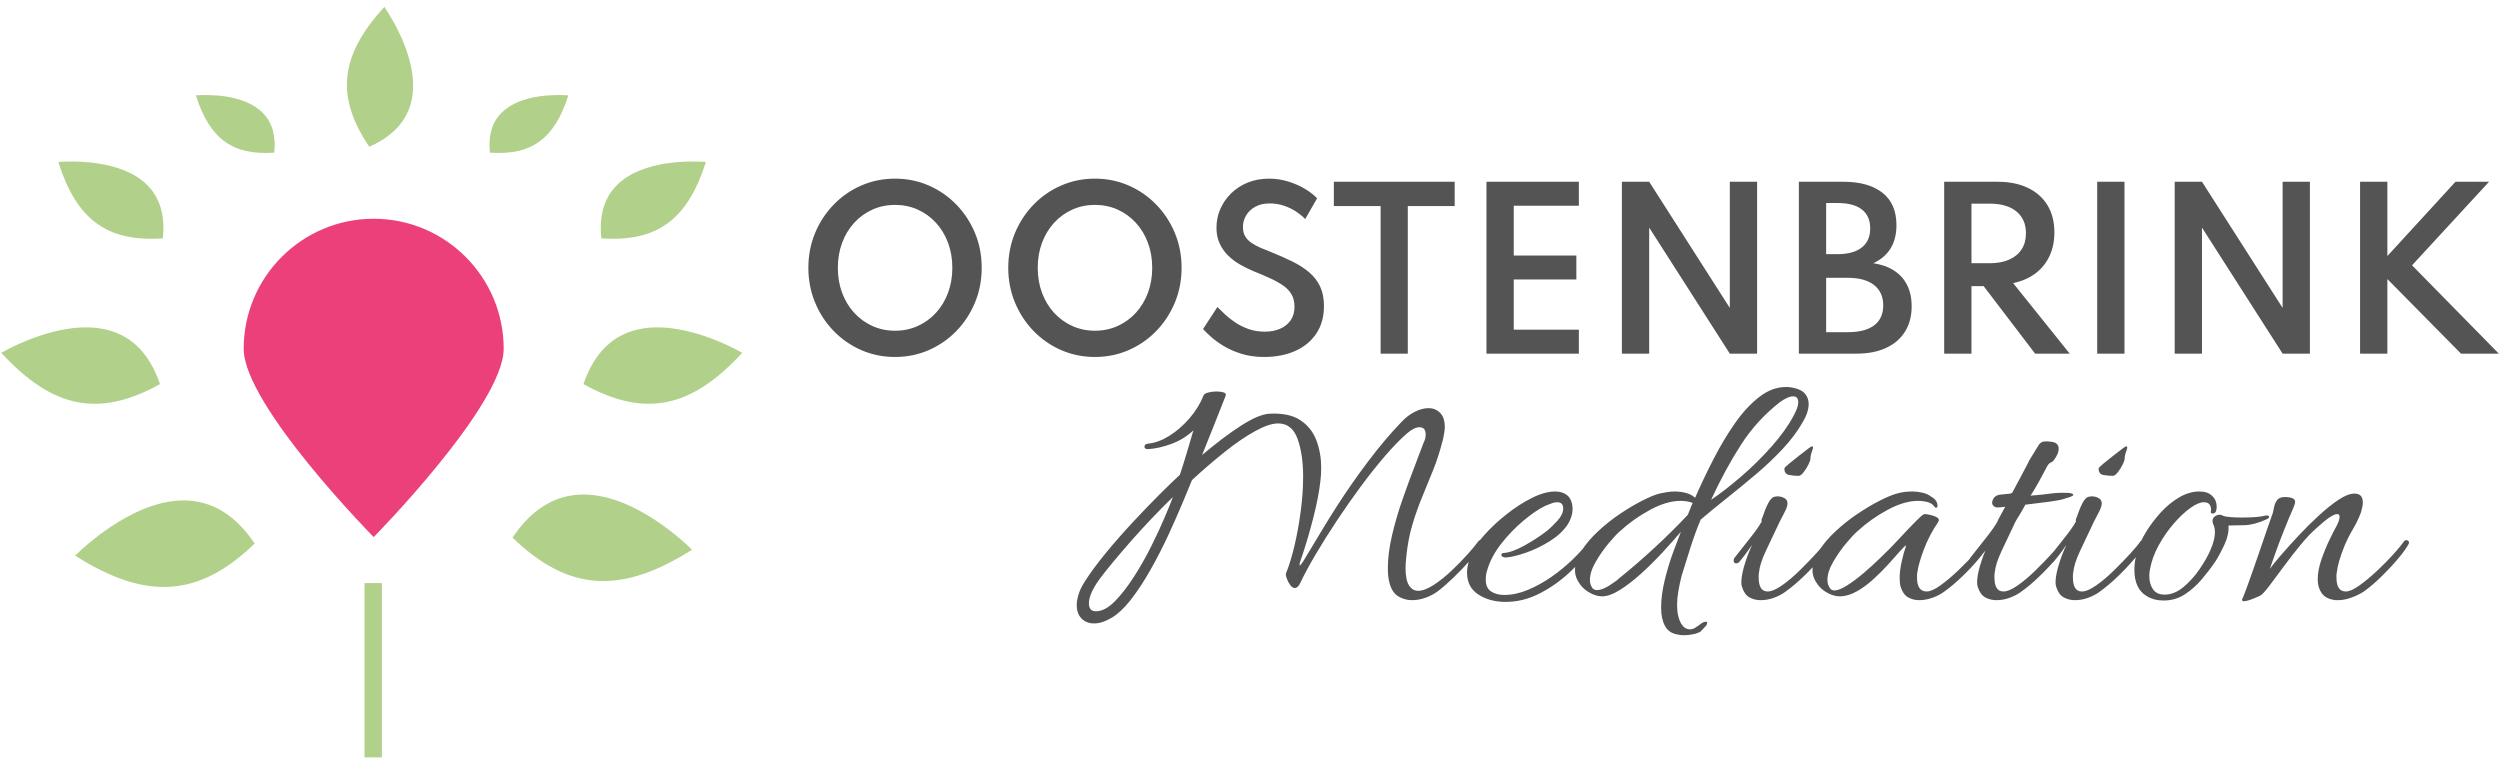
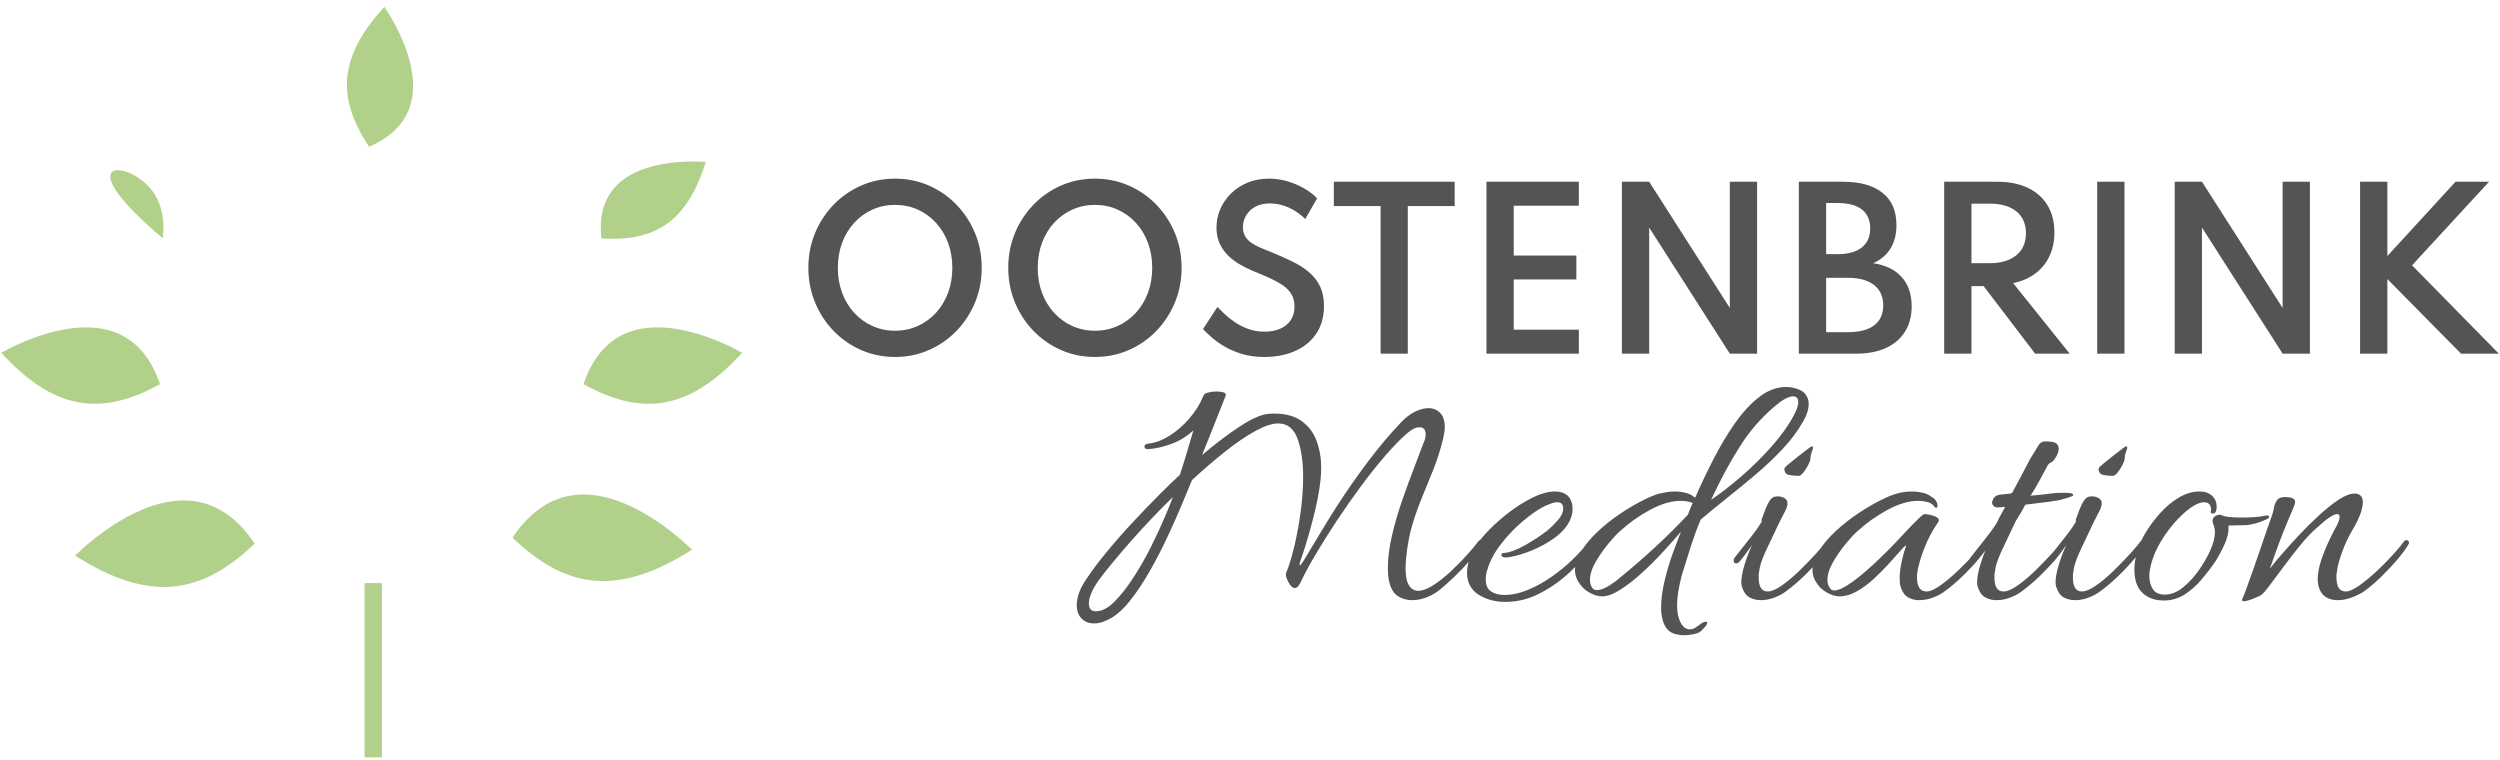
<svg xmlns="http://www.w3.org/2000/svg" width="720px" height="219px" viewBox="0 0 720 219" version="1.1">
  <title>logo3c-def</title>
  <g id="Page-1" stroke="none" stroke-width="1" fill="none" fill-rule="evenodd">
    <g id="logo3c-def">
      <path d="M315.1,179.548 C316.633,179.548 318.3,179.014 320.1,177.948 C321.9,176.881 323.7,175.214 325.5,172.948 C327.5,170.414 329.45,167.464 331.35,164.098 C333.25,160.731 334.983,157.348 336.55,153.948 C338.117,150.548 339.483,147.448 340.65,144.648 C341.817,141.848 342.7,139.714 343.3,138.248 C346.567,135.248 349.75,132.514 352.85,130.048 C355.95,127.581 358.833,125.614 361.5,124.148 C364.167,122.681 366.367,121.948 368.1,121.948 C370.767,121.948 372.633,123.431 373.7,126.398 C374.767,129.364 375.3,132.981 375.3,137.248 C375.3,140.448 375.067,143.798 374.6,147.298 C374.133,150.798 373.533,154.098 372.8,157.198 C372.067,160.298 371.267,162.914 370.4,165.048 C370.267,165.314 370.317,165.798 370.55,166.498 C370.783,167.198 371.117,167.848 371.55,168.448 C371.983,169.048 372.433,169.348 372.9,169.348 C373.5,169.348 374.033,168.848 374.5,167.848 C375.633,165.448 377.117,162.698 378.95,159.598 C380.783,156.498 382.817,153.264 385.05,149.898 C387.283,146.531 389.583,143.248 391.95,140.048 C394.317,136.848 396.65,133.914 398.95,131.248 C401.25,128.581 403.367,126.414 405.3,124.748 C406.633,123.614 407.8,123.048 408.8,123.048 C410,123.048 410.6,123.748 410.6,125.148 C410.6,125.948 410.367,126.814 409.9,127.748 C409.3,129.414 408.45,131.664 407.35,134.498 C406.25,137.331 405.1,140.464 403.9,143.898 C402.7,147.331 401.7,150.764 400.9,154.198 C400.1,157.631 399.7,160.748 399.7,163.548 C399.7,164.348 399.733,165.114 399.8,165.848 C399.867,166.581 400,167.281 400.2,167.948 C400.667,169.748 401.5,171.014 402.7,171.748 C403.9,172.481 405.233,172.848 406.7,172.848 C407.967,172.848 409.25,172.614 410.55,172.148 C411.85,171.681 413,171.081 414,170.348 C415.333,169.348 416.85,168.031 418.55,166.398 C420.25,164.764 421.883,163.064 423.45,161.298 C425.017,159.531 426.233,157.981 427.1,156.648 C427.3,156.314 427.3,156.048 427.1,155.848 C426.9,155.648 426.667,155.548 426.4,155.548 C426.133,155.548 425.933,155.648 425.8,155.848 C425.133,156.781 424.1,158.031 422.7,159.598 C421.3,161.164 419.733,162.764 418,164.398 C416.267,166.031 414.55,167.398 412.85,168.498 C411.15,169.598 409.667,170.148 408.4,170.148 C407.333,170.148 406.467,169.631 405.8,168.598 C405.133,167.564 404.8,165.914 404.8,163.648 C404.8,163.181 404.817,162.681 404.85,162.148 C404.883,161.614 404.933,161.048 405,160.448 C405.333,157.048 405.917,153.948 406.75,151.148 C407.583,148.348 408.533,145.664 409.6,143.098 C410.667,140.531 411.733,137.914 412.8,135.248 C413.867,132.581 414.8,129.648 415.6,126.448 C415.733,125.781 415.85,125.164 415.95,124.598 C416.05,124.031 416.1,123.514 416.1,123.048 C416.1,121.181 415.65,119.798 414.75,118.898 C413.85,117.998 412.733,117.548 411.4,117.548 C410.2,117.548 408.917,117.881 407.55,118.548 C406.183,119.214 404.867,120.214 403.6,121.548 C400.4,124.881 397.217,128.648 394.05,132.848 C390.883,137.048 387.967,141.214 385.3,145.348 C383.5,148.148 381.817,150.864 380.25,153.498 C378.683,156.131 377.067,158.814 375.4,161.548 C374.8,162.414 374.467,162.848 374.4,162.848 C374.2,162.848 374.233,162.431 374.5,161.598 C374.767,160.764 374.967,160.181 375.1,159.848 C376.233,156.448 377.3,152.781 378.3,148.848 C379.3,144.914 379.967,141.414 380.3,138.348 C380.367,137.748 380.417,137.148 380.45,136.548 C380.483,135.948 380.5,135.314 380.5,134.648 C380.5,131.914 380.05,129.331 379.15,126.898 C378.25,124.464 376.717,122.514 374.55,121.048 C372.383,119.581 369.4,118.948 365.6,119.148 C363.467,119.281 360.683,120.464 357.25,122.698 C353.817,124.931 350.133,127.714 346.2,131.048 C347.267,128.381 348.367,125.631 349.5,122.798 C350.633,119.964 351.8,117.014 353,113.948 C353.133,113.481 352.917,113.164 352.35,112.998 C351.783,112.831 351.133,112.748 350.4,112.748 C349.533,112.748 348.717,112.848 347.95,113.048 C347.183,113.248 346.733,113.548 346.6,113.948 C345.667,116.281 344.317,118.464 342.55,120.498 C340.783,122.531 338.867,124.198 336.8,125.498 C334.733,126.798 332.733,127.548 330.8,127.748 C330,127.814 329.6,128.114 329.6,128.648 C329.6,129.114 329.933,129.348 330.6,129.348 L330.6,129.348 L330.7,129.348 C332.767,129.214 334.983,128.714 337.35,127.848 C339.717,126.981 341.833,125.681 343.7,123.948 C343.033,126.214 342.383,128.414 341.75,130.548 C341.117,132.681 340.467,134.748 339.8,136.748 C338.333,138.081 336.383,139.964 333.95,142.398 C331.517,144.831 328.933,147.514 326.2,150.448 C323.467,153.381 320.883,156.331 318.45,159.298 C316.017,162.264 314.033,164.948 312.5,167.348 C311.633,168.681 311.017,169.931 310.65,171.098 C310.283,172.264 310.1,173.314 310.1,174.248 C310.1,175.914 310.567,177.214 311.5,178.148 C312.433,179.081 313.633,179.548 315.1,179.548 Z M315.6,176.048 C314.267,176.048 313.6,175.281 313.6,173.748 C313.6,172.881 313.85,171.864 314.35,170.698 C314.85,169.531 315.633,168.214 316.7,166.748 C317.633,165.481 318.9,163.881 320.5,161.948 C322.1,160.014 323.883,157.931 325.85,155.698 C327.817,153.464 329.833,151.264 331.9,149.098 C333.967,146.931 335.933,144.948 337.8,143.148 C337.333,144.414 336.55,146.348 335.45,148.948 C334.35,151.548 333.033,154.381 331.5,157.448 C329.967,160.514 328.283,163.464 326.45,166.298 C324.617,169.131 322.783,171.464 320.95,173.298 C319.117,175.131 317.333,176.048 315.6,176.048 Z M433.6,173.348 C437,173.348 440.283,172.531 443.45,170.898 C446.617,169.264 449.517,167.214 452.15,164.748 C454.783,162.281 457.033,159.748 458.9,157.148 C459.033,156.881 459.1,156.598 459.1,156.298 C459.1,155.998 458.967,155.814 458.7,155.748 C458.633,155.614 458.467,155.564 458.2,155.598 C457.933,155.631 457.7,155.781 457.5,156.048 C456.233,157.714 454.683,159.431 452.85,161.198 C451.017,162.964 449,164.614 446.8,166.148 C444.6,167.681 442.333,168.931 440,169.898 C437.667,170.864 435.4,171.348 433.2,171.348 C431.733,171.348 430.483,171.014 429.45,170.348 C428.417,169.681 427.9,168.548 427.9,166.948 C427.9,166.481 427.933,165.998 428,165.498 C428.067,164.998 428.2,164.481 428.4,163.948 C429.133,161.481 430.45,159.031 432.35,156.598 C434.25,154.164 436.367,151.964 438.7,149.998 C441.033,148.031 443.167,146.581 445.1,145.648 C445.5,145.514 446.017,145.314 446.65,145.048 C447.283,144.781 447.9,144.648 448.5,144.648 C449.633,144.648 450.2,145.248 450.2,146.448 C450.2,147.581 449.65,148.748 448.55,149.948 C447.45,151.148 446.5,152.081 445.7,152.748 C443.833,154.214 441.683,155.631 439.25,156.998 C436.817,158.364 434.8,159.114 433.2,159.248 C432.667,159.248 432.4,159.414 432.4,159.748 C432.4,160.281 432.833,160.548 433.7,160.548 L433.7,160.548 L433.9,160.548 C435.367,160.414 437.25,159.948 439.55,159.148 C441.85,158.348 444.117,157.248 446.35,155.848 C448.583,154.448 450.3,152.848 451.5,151.048 C451.9,150.448 452.233,149.748 452.5,148.948 C452.767,148.148 452.9,147.314 452.9,146.448 C452.9,145.514 452.683,144.614 452.25,143.748 C451.817,142.881 451.033,142.248 449.9,141.848 C449.3,141.648 448.633,141.548 447.9,141.548 C445.9,141.548 443.667,142.164 441.2,143.398 C438.733,144.631 436.3,146.198 433.9,148.098 C431.5,149.998 429.4,151.948 427.6,153.948 C425.8,155.948 424.567,157.714 423.9,159.248 C422.967,161.448 422.5,163.314 422.5,164.848 C422.5,167.714 423.6,169.848 425.8,171.248 C428,172.648 430.6,173.348 433.6,173.348 Z M484.9,182.948 C485.833,182.948 486.767,182.848 487.7,182.648 C488.633,182.448 489.333,182.181 489.8,181.848 C490.133,181.514 490.433,181.198 490.7,180.898 C490.967,180.598 491.2,180.348 491.4,180.148 C491.8,179.414 491.767,179.048 491.3,179.048 C491.033,179.048 490.7,179.148 490.3,179.348 C489.967,179.548 489.683,179.748 489.45,179.948 C489.217,180.148 488.967,180.314 488.7,180.448 C488.1,180.981 487.433,181.248 486.7,181.248 C485.7,181.248 484.867,180.714 484.2,179.648 C483.4,178.248 483,176.448 483,174.248 C483,173.048 483.117,171.748 483.35,170.348 C483.583,168.948 483.9,167.448 484.3,165.848 C484.967,163.648 485.8,160.981 486.8,157.848 C487.8,154.714 488.8,151.981 489.8,149.648 C492.067,147.714 494.583,145.648 497.35,143.448 C500.117,141.248 502.9,138.964 505.7,136.598 C508.5,134.231 511.083,131.781 513.45,129.248 C515.817,126.714 517.733,124.148 519.2,121.548 C519.733,120.681 520.15,119.798 520.45,118.898 C520.75,117.998 520.9,117.148 520.9,116.348 C520.9,115.214 520.55,114.231 519.85,113.398 C519.15,112.564 517.967,111.981 516.3,111.648 C516.033,111.581 515.733,111.531 515.4,111.498 C515.067,111.464 514.733,111.448 514.4,111.448 C511.733,111.448 509.167,112.398 506.7,114.298 C504.233,116.198 501.9,118.714 499.7,121.848 C497.5,124.981 495.433,128.431 493.5,132.198 C491.567,135.964 489.8,139.681 488.2,143.348 L488.2,143.348 L487.8,143.048 C487.133,142.514 486.3,142.131 485.3,141.898 C484.3,141.664 483.3,141.548 482.3,141.548 C481.5,141.548 480.733,141.614 480,141.748 C479.267,141.881 478.567,142.014 477.9,142.148 C476.633,142.481 474.983,143.164 472.95,144.198 C470.917,145.231 468.783,146.498 466.55,147.998 C464.317,149.498 462.217,151.164 460.25,152.998 C458.283,154.831 456.683,156.714 455.45,158.648 C454.217,160.581 453.6,162.448 453.6,164.248 C453.6,165.648 454.1,167.014 455.1,168.348 C455.833,169.348 456.8,170.164 458,170.798 C459.2,171.431 460.333,171.748 461.4,171.748 C462.867,171.748 464.583,171.131 466.55,169.898 C468.517,168.664 470.567,167.081 472.7,165.148 C474.833,163.214 476.883,161.181 478.85,159.048 C480.817,156.914 482.567,154.948 484.1,153.148 C483.567,154.481 482.833,156.414 481.9,158.948 C480.967,161.481 480.15,164.181 479.45,167.048 C478.75,169.914 478.4,172.581 478.4,175.048 C478.4,177.114 478.767,178.848 479.5,180.248 C480.233,181.648 481.467,182.481 483.2,182.748 C483.467,182.814 483.75,182.864 484.05,182.898 C484.35,182.931 484.633,182.948 484.9,182.948 Z M492.8,143.948 C495.467,138.148 498.333,132.864 501.4,128.098 C504.467,123.331 508.233,119.214 512.7,115.748 C514.233,114.681 515.467,114.148 516.4,114.148 C517.4,114.148 517.9,114.714 517.9,115.848 C517.9,116.781 517.467,118.048 516.6,119.648 C515.133,122.448 513.033,125.398 510.3,128.498 C507.567,131.598 504.633,134.498 501.5,137.198 C498.367,139.898 495.467,142.148 492.8,143.948 Z M459.9,169.948 C459.367,169.948 458.933,169.748 458.6,169.348 C458.133,168.681 457.9,167.914 457.9,167.048 C457.9,165.448 458.467,163.681 459.6,161.748 C460.733,159.814 461.983,158.031 463.35,156.398 C464.717,154.764 465.8,153.614 466.6,152.948 C469.133,150.614 472,148.581 475.2,146.848 C478.4,145.114 481.333,144.248 484,144.248 C485.333,144.248 486.5,144.448 487.5,144.848 C487.233,145.381 487,145.931 486.8,146.498 C486.6,147.064 486.367,147.648 486.1,148.248 C483.1,151.448 479.883,154.631 476.45,157.798 C473.017,160.964 469.6,163.914 466.2,166.648 C465.733,167.114 464.817,167.781 463.45,168.648 C462.083,169.514 460.9,169.948 459.9,169.948 Z M518,137.048 C518.4,137.048 518.867,136.714 519.4,136.048 C519.933,135.381 520.4,134.648 520.8,133.848 C521.2,133.048 521.4,132.481 521.4,132.148 C521.4,131.481 521.567,130.714 521.9,129.848 C522.233,128.981 522.233,128.548 521.9,128.548 C521.633,128.548 520.933,129.014 519.8,129.948 C519.6,130.081 519.017,130.531 518.05,131.298 C517.083,132.064 516.15,132.814 515.25,133.548 C514.35,134.281 513.9,134.748 513.9,134.948 C513.9,136.014 514.367,136.631 515.3,136.798 C516.233,136.964 517.133,137.048 518,137.048 Z M507.1,172.848 C508.433,172.848 509.75,172.598 511.05,172.098 C512.35,171.598 513.433,171.014 514.3,170.348 C515.967,169.148 517.683,167.698 519.45,165.998 C521.217,164.298 522.817,162.598 524.25,160.898 C525.683,159.198 526.7,157.781 527.3,156.648 C527.433,156.314 527.417,156.048 527.25,155.848 C527.083,155.648 526.867,155.548 526.6,155.548 C526.4,155.548 526.2,155.648 526,155.848 C525.467,156.648 524.483,157.831 523.05,159.398 C521.617,160.964 520.033,162.598 518.3,164.298 C516.567,165.998 514.867,167.431 513.2,168.598 C511.533,169.764 510.167,170.348 509.1,170.348 C507.367,170.348 506.5,169.014 506.5,166.348 L506.5,166.348 L506.5,165.598 C506.5,165.364 506.533,165.114 506.6,164.848 C506.733,163.248 507.383,161.198 508.55,158.698 C509.717,156.198 511.033,153.414 512.5,150.348 C513.167,149.081 513.717,148.014 514.15,147.148 C514.583,146.281 514.8,145.548 514.8,144.948 C514.8,144.281 514.5,143.781 513.9,143.448 C513.3,143.114 512.633,142.948 511.9,142.948 C511.767,142.948 511.633,142.964 511.5,142.998 C511.367,143.031 511.233,143.048 511.1,143.048 C510.433,143.181 509.817,143.798 509.25,144.898 C508.683,145.998 508.133,147.348 507.6,148.948 C507.4,149.348 507.3,149.648 507.3,149.848 C507.3,149.914 507.317,149.964 507.35,149.998 C507.383,150.031 507.4,150.081 507.4,150.148 C506.733,151.348 505.717,152.814 504.35,154.548 C502.983,156.281 501.433,158.248 499.7,160.448 C499.433,160.714 499.3,161.048 499.3,161.448 C499.3,161.981 499.533,162.248 500,162.248 C500.333,162.248 500.633,162.114 500.9,161.848 C501.9,160.648 502.667,159.664 503.2,158.898 C503.733,158.131 504.2,157.481 504.6,156.948 C503.733,158.814 503,160.748 502.4,162.748 C501.8,164.748 501.5,166.414 501.5,167.748 C501.5,168.014 501.517,168.248 501.55,168.448 C501.583,168.648 501.633,168.848 501.7,169.048 C502.167,170.514 502.883,171.514 503.85,172.048 C504.817,172.581 505.9,172.848 507.1,172.848 Z M552.7,172.848 C554.033,172.848 555.367,172.598 556.7,172.098 C558.033,171.598 559.133,171.014 560,170.348 C561.667,169.148 563.367,167.714 565.1,166.048 C566.833,164.381 568.4,162.714 569.8,161.048 C571.2,159.381 572.267,157.948 573,156.748 C573.2,156.414 573.2,156.131 573,155.898 C572.8,155.664 572.567,155.548 572.3,155.548 C572.1,155.548 571.9,155.648 571.7,155.848 C571.167,156.648 570.183,157.831 568.75,159.398 C567.317,160.964 565.733,162.581 564,164.248 C562.267,165.914 560.567,167.348 558.9,168.548 C557.233,169.748 555.9,170.348 554.9,170.348 C553.033,170.348 552.1,169.014 552.1,166.348 L552.1,166.348 L552.1,165.598 C552.1,165.364 552.133,165.114 552.2,164.848 C552.4,163.248 553.017,161.064 554.05,158.298 C555.083,155.531 556.467,152.881 558.2,150.348 C558.533,149.814 558.433,149.381 557.9,149.048 C557.367,148.714 556.717,148.464 555.95,148.298 C555.183,148.131 554.633,148.048 554.3,148.048 C554.033,148.048 553.45,148.481 552.55,149.348 C551.65,150.214 550.633,151.248 549.5,152.448 C548.367,153.648 547.317,154.764 546.35,155.798 C545.383,156.831 544.733,157.514 544.4,157.848 L544.4,157.848 L544.14,158.107 C543.531,158.712 542.634,159.592 541.45,160.748 C540.083,162.081 538.567,163.464 536.9,164.898 C535.233,166.331 533.617,167.548 532.05,168.548 C530.483,169.548 529.233,170.048 528.3,170.048 C527.7,170.048 527.267,169.814 527,169.348 C526.533,168.681 526.3,167.914 526.3,167.048 C526.3,165.448 526.867,163.681 528,161.748 C529.133,159.814 530.383,158.031 531.75,156.398 C533.117,154.764 534.2,153.614 535,152.948 C537.533,150.614 540.4,148.581 543.6,146.848 C546.8,145.114 549.733,144.248 552.4,144.248 C553.333,144.248 554.25,144.364 555.15,144.598 C556.05,144.831 556.767,145.348 557.3,146.148 C557.767,146.348 558,146.181 558,145.648 C558,145.114 557.833,144.614 557.5,144.148 C557.167,143.681 556.733,143.314 556.2,143.048 C555.533,142.514 554.7,142.131 553.7,141.898 C552.7,141.664 551.733,141.548 550.8,141.548 C549.133,141.548 547.633,141.748 546.3,142.148 C545.033,142.481 543.383,143.164 541.35,144.198 C539.317,145.231 537.183,146.498 534.95,147.998 C532.717,149.498 530.617,151.164 528.65,152.998 C526.683,154.831 525.083,156.714 523.85,158.648 C522.617,160.581 522,162.448 522,164.248 C522,165.648 522.5,167.014 523.5,168.348 C524.233,169.348 525.2,170.164 526.4,170.798 C527.6,171.431 528.733,171.748 529.8,171.748 C531.4,171.748 533.033,171.281 534.7,170.348 C536.367,169.414 537.983,168.231 539.55,166.798 C541.117,165.364 542.55,163.931 543.85,162.498 C545.15,161.064 546.25,159.831 547.15,158.798 C548.05,157.764 548.667,157.181 549,157.048 C548.533,158.314 548.1,159.848 547.7,161.648 C547.3,163.448 547.1,165.081 547.1,166.548 C547.1,167.614 547.2,168.448 547.4,169.048 C547.867,170.514 548.583,171.514 549.55,172.048 C550.517,172.581 551.567,172.848 552.7,172.848 Z M575,172.848 C576.333,172.848 577.65,172.598 578.95,172.098 C580.25,171.598 581.333,171.014 582.2,170.348 C583.867,169.148 585.583,167.698 587.35,165.998 C589.117,164.298 590.717,162.598 592.15,160.898 C593.583,159.198 594.6,157.781 595.2,156.648 C595.333,156.314 595.317,156.048 595.15,155.848 C594.983,155.648 594.767,155.548 594.5,155.548 C594.3,155.548 594.1,155.648 593.9,155.848 C593.367,156.648 592.383,157.831 590.95,159.398 C589.517,160.964 587.933,162.598 586.2,164.298 C584.467,165.998 582.767,167.431 581.1,168.598 C579.433,169.764 578.067,170.348 577,170.348 C575.267,170.348 574.4,169.014 574.4,166.348 L574.4,166.348 L574.4,165.598 C574.4,165.364 574.433,165.114 574.5,164.848 C574.633,163.248 575.283,161.198 576.45,158.698 C577.617,156.198 578.933,153.414 580.4,150.348 C580.6,149.948 580.967,149.331 581.5,148.498 C582.033,147.664 582.633,146.614 583.3,145.348 C585.633,145.081 587.917,144.798 590.15,144.498 C592.383,144.198 593.833,143.914 594.5,143.648 C596.233,143.181 597.1,142.814 597.1,142.548 C597.1,142.348 596.917,142.198 596.55,142.098 C596.183,141.998 595.833,141.948 595.5,141.948 C593.633,141.881 591.983,141.948 590.55,142.148 C589.117,142.348 587.6,142.514 586,142.648 L586,142.648 L584.8,142.748 C585.667,141.414 586.5,140.014 587.3,138.548 C588.1,137.081 588.833,135.714 589.5,134.448 C589.833,133.781 590.217,133.364 590.65,133.198 C591.083,133.031 591.433,132.714 591.7,132.248 C591.967,131.914 592.233,131.464 592.5,130.898 C592.767,130.331 592.9,129.748 592.9,129.148 C592.9,128.748 592.8,128.414 592.6,128.148 C592.333,127.681 591.783,127.381 590.95,127.248 C590.117,127.114 589.333,127.081 588.6,127.148 C587.933,127.281 587.4,127.698 587,128.398 C586.6,129.098 585.733,130.514 584.4,132.648 C584.4,132.674 584.36,132.77 584.28,132.936 L584.187,133.124 C584.062,133.371 583.883,133.712 583.65,134.148 C583.15,135.081 582.533,136.248 581.8,137.648 C581.067,139.048 580.3,140.481 579.5,141.948 C579.3,141.948 579.167,142.014 579.1,142.148 C578.233,142.214 577.233,142.314 576.1,142.448 C574.967,142.581 574.233,143.114 573.9,144.048 C573.633,144.648 573.667,145.148 574,145.548 C574.333,145.948 574.733,146.148 575.2,146.148 C575.467,146.148 575.783,146.131 576.15,146.098 C576.517,146.064 576.967,146.014 577.5,145.948 C576.833,147.214 576.3,148.198 575.9,148.898 C575.5,149.598 575.3,150.014 575.3,150.148 C574.633,151.348 573.617,152.814 572.25,154.548 C570.883,156.281 569.333,158.248 567.6,160.448 C567.333,160.714 567.2,161.048 567.2,161.448 C567.2,161.981 567.433,162.248 567.9,162.248 C568.233,162.248 568.533,162.114 568.8,161.848 C569.8,160.648 570.567,159.664 571.1,158.898 C571.633,158.131 572.1,157.481 572.5,156.948 C571.633,158.814 570.9,160.748 570.3,162.748 C569.7,164.748 569.4,166.414 569.4,167.748 C569.4,168.014 569.417,168.248 569.45,168.448 C569.483,168.648 569.533,168.848 569.6,169.048 C570.067,170.514 570.783,171.514 571.75,172.048 C572.717,172.581 573.8,172.848 575,172.848 Z M608.5,137.048 C608.9,137.048 609.367,136.714 609.9,136.048 C610.433,135.381 610.9,134.648 611.3,133.848 C611.7,133.048 611.9,132.481 611.9,132.148 C611.9,131.481 612.067,130.714 612.4,129.848 C612.733,128.981 612.733,128.548 612.4,128.548 C612.133,128.548 611.433,129.014 610.3,129.948 C610.1,130.081 609.517,130.531 608.55,131.298 C607.583,132.064 606.65,132.814 605.75,133.548 C604.85,134.281 604.4,134.748 604.4,134.948 C604.4,136.014 604.867,136.631 605.8,136.798 C606.733,136.964 607.633,137.048 608.5,137.048 Z M597.6,172.848 C598.933,172.848 600.25,172.598 601.55,172.098 C602.85,171.598 603.933,171.014 604.8,170.348 C606.467,169.148 608.183,167.698 609.95,165.998 C611.717,164.298 613.317,162.598 614.75,160.898 C616.183,159.198 617.2,157.781 617.8,156.648 C617.933,156.314 617.917,156.048 617.75,155.848 C617.583,155.648 617.367,155.548 617.1,155.548 C616.9,155.548 616.7,155.648 616.5,155.848 C615.967,156.648 614.983,157.831 613.55,159.398 C612.117,160.964 610.533,162.598 608.8,164.298 C607.067,165.998 605.367,167.431 603.7,168.598 C602.033,169.764 600.667,170.348 599.6,170.348 C597.867,170.348 597,169.014 597,166.348 L597,166.348 L597,165.598 C597,165.364 597.033,165.114 597.1,164.848 C597.233,163.248 597.883,161.198 599.05,158.698 C600.217,156.198 601.533,153.414 603,150.348 C603.667,149.081 604.217,148.014 604.65,147.148 C605.083,146.281 605.3,145.548 605.3,144.948 C605.3,144.281 605,143.781 604.4,143.448 C603.8,143.114 603.133,142.948 602.4,142.948 C602.267,142.948 602.133,142.964 602,142.998 C601.867,143.031 601.733,143.048 601.6,143.048 C600.933,143.181 600.317,143.798 599.75,144.898 C599.183,145.998 598.633,147.348 598.1,148.948 C597.9,149.348 597.8,149.648 597.8,149.848 C597.8,149.914 597.817,149.964 597.85,149.998 C597.883,150.031 597.9,150.081 597.9,150.148 C597.233,151.348 596.217,152.814 594.85,154.548 C593.483,156.281 591.933,158.248 590.2,160.448 C589.933,160.714 589.8,161.048 589.8,161.448 C589.8,161.981 590.033,162.248 590.5,162.248 C590.833,162.248 591.133,162.114 591.4,161.848 C592.4,160.648 593.167,159.664 593.7,158.898 C594.233,158.131 594.7,157.481 595.1,156.948 C594.233,158.814 593.5,160.748 592.9,162.748 C592.3,164.748 592,166.414 592,167.748 C592,168.014 592.017,168.248 592.05,168.448 C592.083,168.648 592.133,168.848 592.2,169.048 C592.667,170.514 593.383,171.514 594.35,172.048 C595.317,172.581 596.4,172.848 597.6,172.848 Z M623.1,172.948 C625.367,172.948 627.4,172.364 629.2,171.198 C631,170.031 632.633,168.581 634.1,166.848 C635.567,165.114 636.867,163.414 638,161.748 C638.933,160.281 639.833,158.598 640.7,156.698 C641.567,154.798 641.933,153.014 641.8,151.348 C643.133,151.348 644.717,151.314 646.55,151.248 C648.383,151.181 650.467,150.614 652.8,149.548 C653.267,149.348 653.5,149.114 653.5,148.848 C653.5,148.581 653.267,148.448 652.8,148.448 C652.533,148.448 652.333,148.481 652.2,148.548 C651.333,148.748 650.317,148.881 649.15,148.948 C647.983,149.014 646.833,149.048 645.7,149.048 C644.633,149.048 643.633,149.014 642.7,148.948 C641.767,148.881 641.033,148.781 640.5,148.648 C640.033,148.381 639.6,148.248 639.2,148.248 C638.733,148.248 638.283,148.414 637.85,148.748 C637.417,149.081 637.2,149.514 637.2,150.048 C637.2,150.248 637.267,150.548 637.4,150.948 C637.533,151.214 637.65,151.548 637.75,151.948 C637.85,152.348 637.9,152.814 637.9,153.348 C637.9,153.948 637.8,154.681 637.6,155.548 C637.4,156.414 637.033,157.448 636.5,158.648 C635.833,160.181 634.817,161.948 633.45,163.948 C632.083,165.948 630.533,167.664 628.8,169.098 C627.067,170.531 625.267,171.248 623.4,171.248 C621.867,171.248 620.75,170.731 620.05,169.698 C619.35,168.664 619,167.381 619,165.848 C619,165.514 619.017,165.198 619.05,164.898 C619.083,164.598 619.133,164.281 619.2,163.948 C619.6,161.681 620.417,159.414 621.65,157.148 C622.883,154.881 624.317,152.798 625.95,150.898 C627.583,148.998 629.183,147.481 630.75,146.348 C632.317,145.214 633.633,144.648 634.7,144.648 C635.5,144.648 636.05,144.864 636.35,145.298 C636.65,145.731 636.8,146.214 636.8,146.748 C636.8,146.814 636.783,146.914 636.75,147.048 C636.717,147.181 636.7,147.314 636.7,147.448 C636.7,147.848 636.983,147.981 637.55,147.848 C638.117,147.714 638.4,147.081 638.4,145.948 C638.4,144.881 638.117,143.998 637.55,143.298 C636.983,142.598 636.3,142.114 635.5,141.848 C634.9,141.648 634.2,141.548 633.4,141.548 C631.467,141.548 629.533,142.114 627.6,143.248 C625.667,144.381 623.883,145.848 622.25,147.648 C620.617,149.448 619.2,151.331 618,153.298 C616.8,155.264 615.967,157.081 615.5,158.748 C614.967,160.748 614.7,162.514 614.7,164.048 C614.7,167.714 615.867,170.248 618.2,171.648 C619.6,172.514 621.233,172.948 623.1,172.948 Z M646.2,173.148 C646.8,173.148 647.683,172.914 648.85,172.448 C650.017,171.981 650.767,171.648 651.1,171.448 C651.567,171.181 652.383,170.281 653.55,168.748 C654.717,167.214 656.083,165.381 657.65,163.248 C659.217,161.114 660.833,159.031 662.5,156.998 C664.167,154.964 665.733,153.314 667.2,152.048 C668.8,150.581 670.067,149.548 671,148.948 C671.933,148.348 672.633,148.048 673.1,148.048 C673.567,148.048 673.8,148.314 673.8,148.848 C673.8,149.448 673.533,150.281 673,151.348 C672.467,152.281 671.767,153.648 670.9,155.448 C670.033,157.248 669.25,159.164 668.55,161.198 C667.85,163.231 667.5,165.148 667.5,166.948 C667.5,168.481 667.9,169.798 668.7,170.898 C669.5,171.998 670.833,172.648 672.7,172.848 C674.167,172.914 675.633,172.681 677.1,172.148 C678.567,171.614 679.8,171.014 680.8,170.348 C682.467,169.148 684.167,167.698 685.9,165.998 C687.633,164.298 689.217,162.598 690.65,160.898 C692.083,159.198 693.1,157.781 693.7,156.648 C693.833,156.314 693.817,156.048 693.65,155.848 C693.483,155.648 693.267,155.548 693,155.548 C692.8,155.548 692.6,155.648 692.4,155.848 C691.867,156.648 690.9,157.831 689.5,159.398 C688.1,160.964 686.517,162.581 684.75,164.248 C682.983,165.914 681.267,167.348 679.6,168.548 C677.933,169.748 676.6,170.348 675.6,170.348 C673.8,170.348 672.9,169.014 672.9,166.348 L672.9,166.348 L672.9,165.598 C672.9,165.364 672.933,165.114 673,164.848 C673.2,162.914 673.933,160.381 675.2,157.248 C675.933,155.514 676.767,153.864 677.7,152.298 C678.633,150.731 679.4,149.114 680,147.448 C680.333,146.248 680.5,145.348 680.5,144.748 C680.5,143.014 679.7,142.148 678.1,142.148 C676.833,142.148 675.317,142.731 673.55,143.898 C671.783,145.064 669.883,146.581 667.85,148.448 C665.817,150.314 663.867,152.248 662,154.248 C660.133,156.248 658.45,158.114 656.95,159.848 C655.45,161.581 654.367,162.914 653.7,163.848 C654.1,162.714 654.667,161.114 655.4,159.048 C656.133,156.981 656.967,154.781 657.9,152.448 C658.833,150.114 659.7,148.048 660.5,146.248 C660.833,145.448 661,144.881 661,144.548 C661,143.614 660,143.148 658,143.148 C656.933,143.148 656.183,143.464 655.75,144.098 C655.317,144.731 655.033,145.431 654.9,146.198 C654.767,146.964 654.633,147.548 654.5,147.948 C654.1,149.014 653.583,150.481 652.95,152.348 C652.317,154.214 651.633,156.214 650.9,158.348 C650.167,160.481 649.45,162.548 648.75,164.548 C648.05,166.548 647.433,168.264 646.9,169.698 C646.367,171.131 646,172.048 645.8,172.448 C645.6,172.914 645.733,173.148 646.2,173.148 Z" id="Mediation" fill="#545454" fill-rule="nonzero" />
      <path d="M257.77,102.808 C261.23,102.808 264.47,102.148 267.49,100.828 C270.51,99.508 273.16,97.673 275.44,95.323 C277.72,92.973 279.505,90.243 280.795,87.133 C282.085,84.023 282.73,80.688 282.73,77.128 C282.73,73.548 282.085,70.208 280.795,67.108 C279.505,64.008 277.72,61.283 275.44,58.933 C273.16,56.583 270.51,54.748 267.49,53.428 C264.47,52.108 261.23,51.448 257.77,51.448 C254.31,51.448 251.07,52.108 248.05,53.428 C245.03,54.748 242.38,56.583 240.1,58.933 C237.82,61.283 236.035,64.008 234.745,67.108 C233.455,70.208 232.81,73.548 232.81,77.128 C232.81,80.688 233.455,84.023 234.745,87.133 C236.035,90.243 237.82,92.973 240.1,95.323 C242.38,97.673 245.03,99.508 248.05,100.828 C251.07,102.148 254.31,102.808 257.77,102.808 Z M257.77,95.248 C255.43,95.248 253.255,94.793 251.245,93.883 C249.235,92.973 247.485,91.703 245.995,90.073 C244.505,88.443 243.35,86.528 242.53,84.328 C241.71,82.128 241.3,79.728 241.3,77.128 C241.3,74.528 241.71,72.128 242.53,69.928 C243.35,67.728 244.505,65.813 245.995,64.183 C247.485,62.553 249.235,61.283 251.245,60.373 C253.255,59.463 255.43,59.008 257.77,59.008 C260.13,59.008 262.315,59.463 264.325,60.373 C266.335,61.283 268.085,62.553 269.575,64.183 C271.065,65.813 272.22,67.728 273.04,69.928 C273.86,72.128 274.27,74.528 274.27,77.128 C274.27,79.728 273.86,82.128 273.04,84.328 C272.22,86.528 271.065,88.443 269.575,90.073 C268.085,91.703 266.335,92.973 264.325,93.883 C262.315,94.793 260.13,95.248 257.77,95.248 Z M315.337,102.808 C318.797,102.808 322.037,102.148 325.057,100.828 C328.077,99.508 330.727,97.673 333.007,95.323 C335.287,92.973 337.072,90.243 338.362,87.133 C339.652,84.023 340.297,80.688 340.297,77.128 C340.297,73.548 339.652,70.208 338.362,67.108 C337.072,64.008 335.287,61.283 333.007,58.933 C330.727,56.583 328.077,54.748 325.057,53.428 C322.037,52.108 318.797,51.448 315.337,51.448 C311.877,51.448 308.637,52.108 305.617,53.428 C302.597,54.748 299.947,56.583 297.667,58.933 C295.387,61.283 293.602,64.008 292.312,67.108 C291.022,70.208 290.377,73.548 290.377,77.128 C290.377,80.688 291.022,84.023 292.312,87.133 C293.602,90.243 295.387,92.973 297.667,95.323 C299.947,97.673 302.597,99.508 305.617,100.828 C308.637,102.148 311.877,102.808 315.337,102.808 Z M315.337,95.248 C312.997,95.248 310.822,94.793 308.812,93.883 C306.802,92.973 305.052,91.703 303.562,90.073 C302.072,88.443 300.917,86.528 300.097,84.328 C299.277,82.128 298.867,79.728 298.867,77.128 C298.867,74.528 299.277,72.128 300.097,69.928 C300.917,67.728 302.072,65.813 303.562,64.183 C305.052,62.553 306.802,61.283 308.812,60.373 C310.822,59.463 312.997,59.008 315.337,59.008 C317.697,59.008 319.882,59.463 321.892,60.373 C323.902,61.283 325.652,62.553 327.142,64.183 C328.632,65.813 329.787,67.728 330.607,69.928 C331.427,72.128 331.837,74.528 331.837,77.128 C331.837,79.728 331.427,82.128 330.607,84.328 C329.787,86.528 328.632,88.443 327.142,90.073 C325.652,91.703 323.902,92.973 321.892,93.883 C319.882,94.793 317.697,95.248 315.337,95.248 Z M364.054,102.808 C367.434,102.808 370.419,102.233 373.009,101.083 C375.599,99.933 377.629,98.258 379.099,96.058 C380.569,93.858 381.304,91.218 381.304,88.138 C381.304,85.938 380.929,84.053 380.179,82.483 C379.429,80.913 378.374,79.553 377.014,78.403 C375.654,77.253 374.049,76.223 372.199,75.313 C370.349,74.403 368.334,73.508 366.154,72.628 C365.054,72.208 364.009,71.783 363.019,71.353 C362.029,70.923 361.154,70.448 360.394,69.928 C359.634,69.408 359.039,68.783 358.609,68.053 C358.179,67.323 357.964,66.438 357.964,65.398 C357.964,64.198 358.269,63.083 358.879,62.053 C359.489,61.023 360.364,60.188 361.504,59.548 C362.644,58.908 364.034,58.588 365.674,58.588 C367.074,58.588 368.414,58.798 369.694,59.218 C370.974,59.638 372.139,60.193 373.189,60.883 C374.239,61.573 375.144,62.308 375.904,63.088 L375.904,63.088 L379.324,57.118 C378.404,56.138 377.219,55.218 375.769,54.358 C374.319,53.498 372.714,52.798 370.954,52.258 C369.194,51.718 367.384,51.448 365.524,51.448 C363.244,51.448 361.179,51.828 359.329,52.588 C357.479,53.348 355.884,54.388 354.544,55.708 C353.204,57.028 352.169,58.533 351.439,60.223 C350.709,61.913 350.344,63.688 350.344,65.548 C350.344,67.268 350.644,68.783 351.244,70.093 C351.844,71.403 352.649,72.558 353.659,73.558 C354.669,74.558 355.799,75.418 357.049,76.138 C358.299,76.858 359.564,77.488 360.844,78.028 C362.644,78.748 364.274,79.443 365.734,80.113 C367.194,80.783 368.454,81.483 369.514,82.213 C370.574,82.943 371.389,83.798 371.959,84.778 C372.529,85.758 372.814,86.938 372.814,88.318 C372.814,89.898 372.434,91.223 371.674,92.293 C370.914,93.363 369.894,94.168 368.614,94.708 C367.334,95.248 365.884,95.518 364.264,95.518 C362.544,95.518 360.974,95.263 359.554,94.753 C358.134,94.243 356.854,93.603 355.714,92.833 C354.574,92.063 353.579,91.278 352.729,90.478 C351.879,89.678 351.174,88.988 350.614,88.408 L350.614,88.408 L346.474,94.768 C346.994,95.348 347.754,96.088 348.754,96.988 C349.754,97.888 350.989,98.783 352.459,99.673 C353.929,100.563 355.634,101.308 357.574,101.908 C359.514,102.508 361.674,102.808 364.054,102.808 Z M405.446,101.848 L405.446,59.338 L418.946,59.338 L418.946,52.348 L384.146,52.348 L384.146,59.338 L397.616,59.338 L397.616,101.848 L405.446,101.848 Z M454.712,101.848 L454.712,94.948 L435.962,94.948 L435.962,80.488 L453.992,80.488 L453.992,73.588 L435.962,73.588 L435.962,59.248 L454.712,59.248 L454.712,52.348 L428.102,52.348 L428.102,101.848 L454.712,101.848 Z M474.966,101.848 L474.966,65.548 L498.186,101.848 L506.046,101.848 L506.046,52.348 L498.186,52.348 L498.186,88.678 L474.966,52.348 L467.106,52.348 L467.106,101.848 L474.966,101.848 Z M534.719,101.848 C537.979,101.848 540.794,101.303 543.164,100.213 C545.534,99.123 547.359,97.558 548.639,95.518 C549.919,93.478 550.559,91.038 550.559,88.198 C550.559,84.738 549.609,81.943 547.709,79.813 C545.809,77.683 543.079,76.348 539.519,75.808 C543.959,73.728 546.179,70.068 546.179,64.828 C546.179,60.728 544.834,57.623 542.144,55.513 C539.454,53.403 535.719,52.348 530.939,52.348 L530.939,52.348 L518.069,52.348 L518.069,101.848 L534.719,101.848 Z M529.199,73.198 L525.929,73.198 L525.929,58.468 L529.199,58.468 C532.279,58.468 534.619,59.088 536.219,60.328 C537.819,61.568 538.619,63.388 538.619,65.788 C538.619,68.168 537.809,69.998 536.189,71.278 C534.569,72.558 532.239,73.198 529.199,73.198 L529.199,73.198 Z M532.169,95.668 L525.929,95.668 L525.929,80.008 L532.169,80.008 C535.429,80.008 537.944,80.698 539.714,82.078 C541.484,83.458 542.369,85.418 542.369,87.958 C542.369,90.458 541.504,92.368 539.774,93.688 C538.044,95.008 535.509,95.668 532.169,95.668 L532.169,95.668 Z M567.784,101.848 L567.784,82.408 L571.294,82.408 L586.114,101.848 L596.074,101.848 L579.784,81.538 C582.264,81.018 584.389,80.098 586.159,78.778 C587.929,77.458 589.289,75.793 590.239,73.783 C591.189,71.773 591.664,69.498 591.664,66.958 C591.664,63.898 590.999,61.278 589.669,59.098 C588.339,56.918 586.449,55.248 583.999,54.088 C581.549,52.928 578.664,52.348 575.344,52.348 L575.344,52.348 L559.924,52.348 L559.924,101.848 L567.784,101.848 Z M573.034,75.808 L567.784,75.808 L567.784,58.648 L573.034,58.648 C576.334,58.648 578.899,59.398 580.729,60.898 C582.559,62.398 583.474,64.488 583.474,67.168 C583.474,68.968 583.059,70.513 582.229,71.803 C581.399,73.093 580.204,74.083 578.644,74.773 C577.084,75.463 575.214,75.808 573.034,75.808 L573.034,75.808 Z M611.851,101.848 L611.851,52.348 L603.991,52.348 L603.991,101.848 L611.851,101.848 Z M634.171,101.848 L634.171,65.548 L657.391,101.848 L665.251,101.848 L665.251,52.348 L657.391,52.348 L657.391,88.678 L634.171,52.348 L626.311,52.348 L626.311,101.848 L634.171,101.848 Z M687.563,101.848 L687.563,80.368 L708.773,101.848 L719.663,101.848 L694.673,76.408 L716.843,52.348 L707.183,52.348 L687.563,73.738 L687.563,52.348 L679.703,52.348 L679.703,101.848 L687.563,101.848 Z" id="OOSTENBRINK" fill="#545454" fill-rule="nonzero" />
      <g id="blad" transform="translate(107.547, 108.979) scale(-1, 1) translate(-107.547, -108.979) translate(0.047, 0.979)" />
      <g id="Group" transform="translate(0.03, 1.112)">
        <path d="M173.174,67.531 C189.185,68.638 197.98,62.21 203.268,45.533 C199.492,45.254 185.022,44.728 177.574,52.267 C173.939,55.946 172.461,61.079 173.174,67.531 Z" id="Path" fill="#B1D08A" />
-         <path d="M16.935,67.531 C32.945,68.638 41.741,62.21 47.028,45.533 C43.253,45.254 28.783,44.728 21.335,52.267 C17.7,55.946 16.221,61.079 16.935,67.531 Z" id="Path" fill="#B1D08A" transform="translate(31.894, 56.526) scale(-1, 1) translate(-31.894, -56.526) " />
-         <path d="M141.076,42.855 C153.084,43.685 159.68,38.864 163.646,26.356 C160.815,26.147 149.962,25.753 144.376,31.407 C141.65,34.167 140.541,38.016 141.076,42.855 Z" id="Path" fill="#B1D08A" />
-         <path d="M56.513,42.855 C68.521,43.685 75.117,38.864 79.083,26.356 C76.251,26.147 65.399,25.753 59.813,31.407 C57.087,34.167 55.977,38.016 56.513,42.855 Z" id="Path" fill="#B1D08A" transform="translate(67.732, 34.602) scale(-1, 1) translate(-67.732, -34.602) " />
+         <path d="M16.935,67.531 C43.253,45.254 28.783,44.728 21.335,52.267 C17.7,55.946 16.221,61.079 16.935,67.531 Z" id="Path" fill="#B1D08A" transform="translate(31.894, 56.526) scale(-1, 1) translate(-31.894, -56.526) " />
        <path d="M172.075,118.707 C192.088,120.091 203.082,112.056 209.691,91.209 C204.972,90.86 186.884,90.204 177.574,99.628 C173.031,104.226 171.182,110.643 172.075,118.707 Z" id="Path" fill="#B1D08A" transform="translate(190.774, 104.951) rotate(25) translate(-190.774, -104.951) " />
        <line x1="107.456" y1="169.316" x2="107.456" y2="214.51" id="Line" stroke="#B1D08A" stroke-width="5" stroke-linecap="square" transform="translate(107.456, 191.913) scale(-1, 1) translate(-107.456, -191.913) " />
        <path d="M4.586,118.707 C24.599,120.091 35.593,112.056 42.203,91.209 C37.483,90.86 19.396,90.204 10.086,99.628 C5.542,104.226 3.694,110.643 4.586,118.707 Z" id="Path" fill="#B1D08A" transform="translate(23.285, 104.951) scale(-1, 1) rotate(25) translate(-23.285, -104.951) " />
        <path d="M92.273,33.051 C109.675,34.255 119.235,27.268 124.983,9.14 C120.879,8.837 105.151,8.266 97.055,16.461 C93.104,20.459 91.497,26.039 92.273,33.051 Z" id="Path" fill="#B1D08A" transform="translate(108.533, 21.09) scale(-1, 1) rotate(-60) translate(-108.533, -21.09) " />
        <path d="M152.542,170.682 C174.801,172.222 187.029,163.285 194.38,140.099 C189.132,139.711 169.014,138.981 158.659,149.462 C153.606,154.577 151.55,161.713 152.542,170.682 Z" id="Path" fill="#B1D08A" transform="translate(173.34, 155.383) rotate(40) translate(-173.34, -155.383) " />
        <path d="M26.743,172.388 C49.002,173.927 61.23,164.991 68.581,141.804 C63.332,141.416 43.215,140.686 32.86,151.168 C27.807,156.282 25.751,163.419 26.743,172.388 Z" id="Path" fill="#B1D08A" transform="translate(47.541, 157.089) scale(-1, 1) rotate(40) translate(-47.541, -157.089) " />
-         <path d="M107.59,61.888 C107.59,61.888 70.15,99.856 70.15,116.128 C70.15,136.791 86.926,153.568 107.59,153.568 C128.253,153.568 145.03,136.791 145.03,116.128 C145.03,99.856 107.59,61.888 107.59,61.888 Z" id="drop" fill="#EC407A" transform="translate(107.59, 107.728) scale(-1, -1) translate(-107.59, -107.728) " />
      </g>
    </g>
  </g>
</svg>